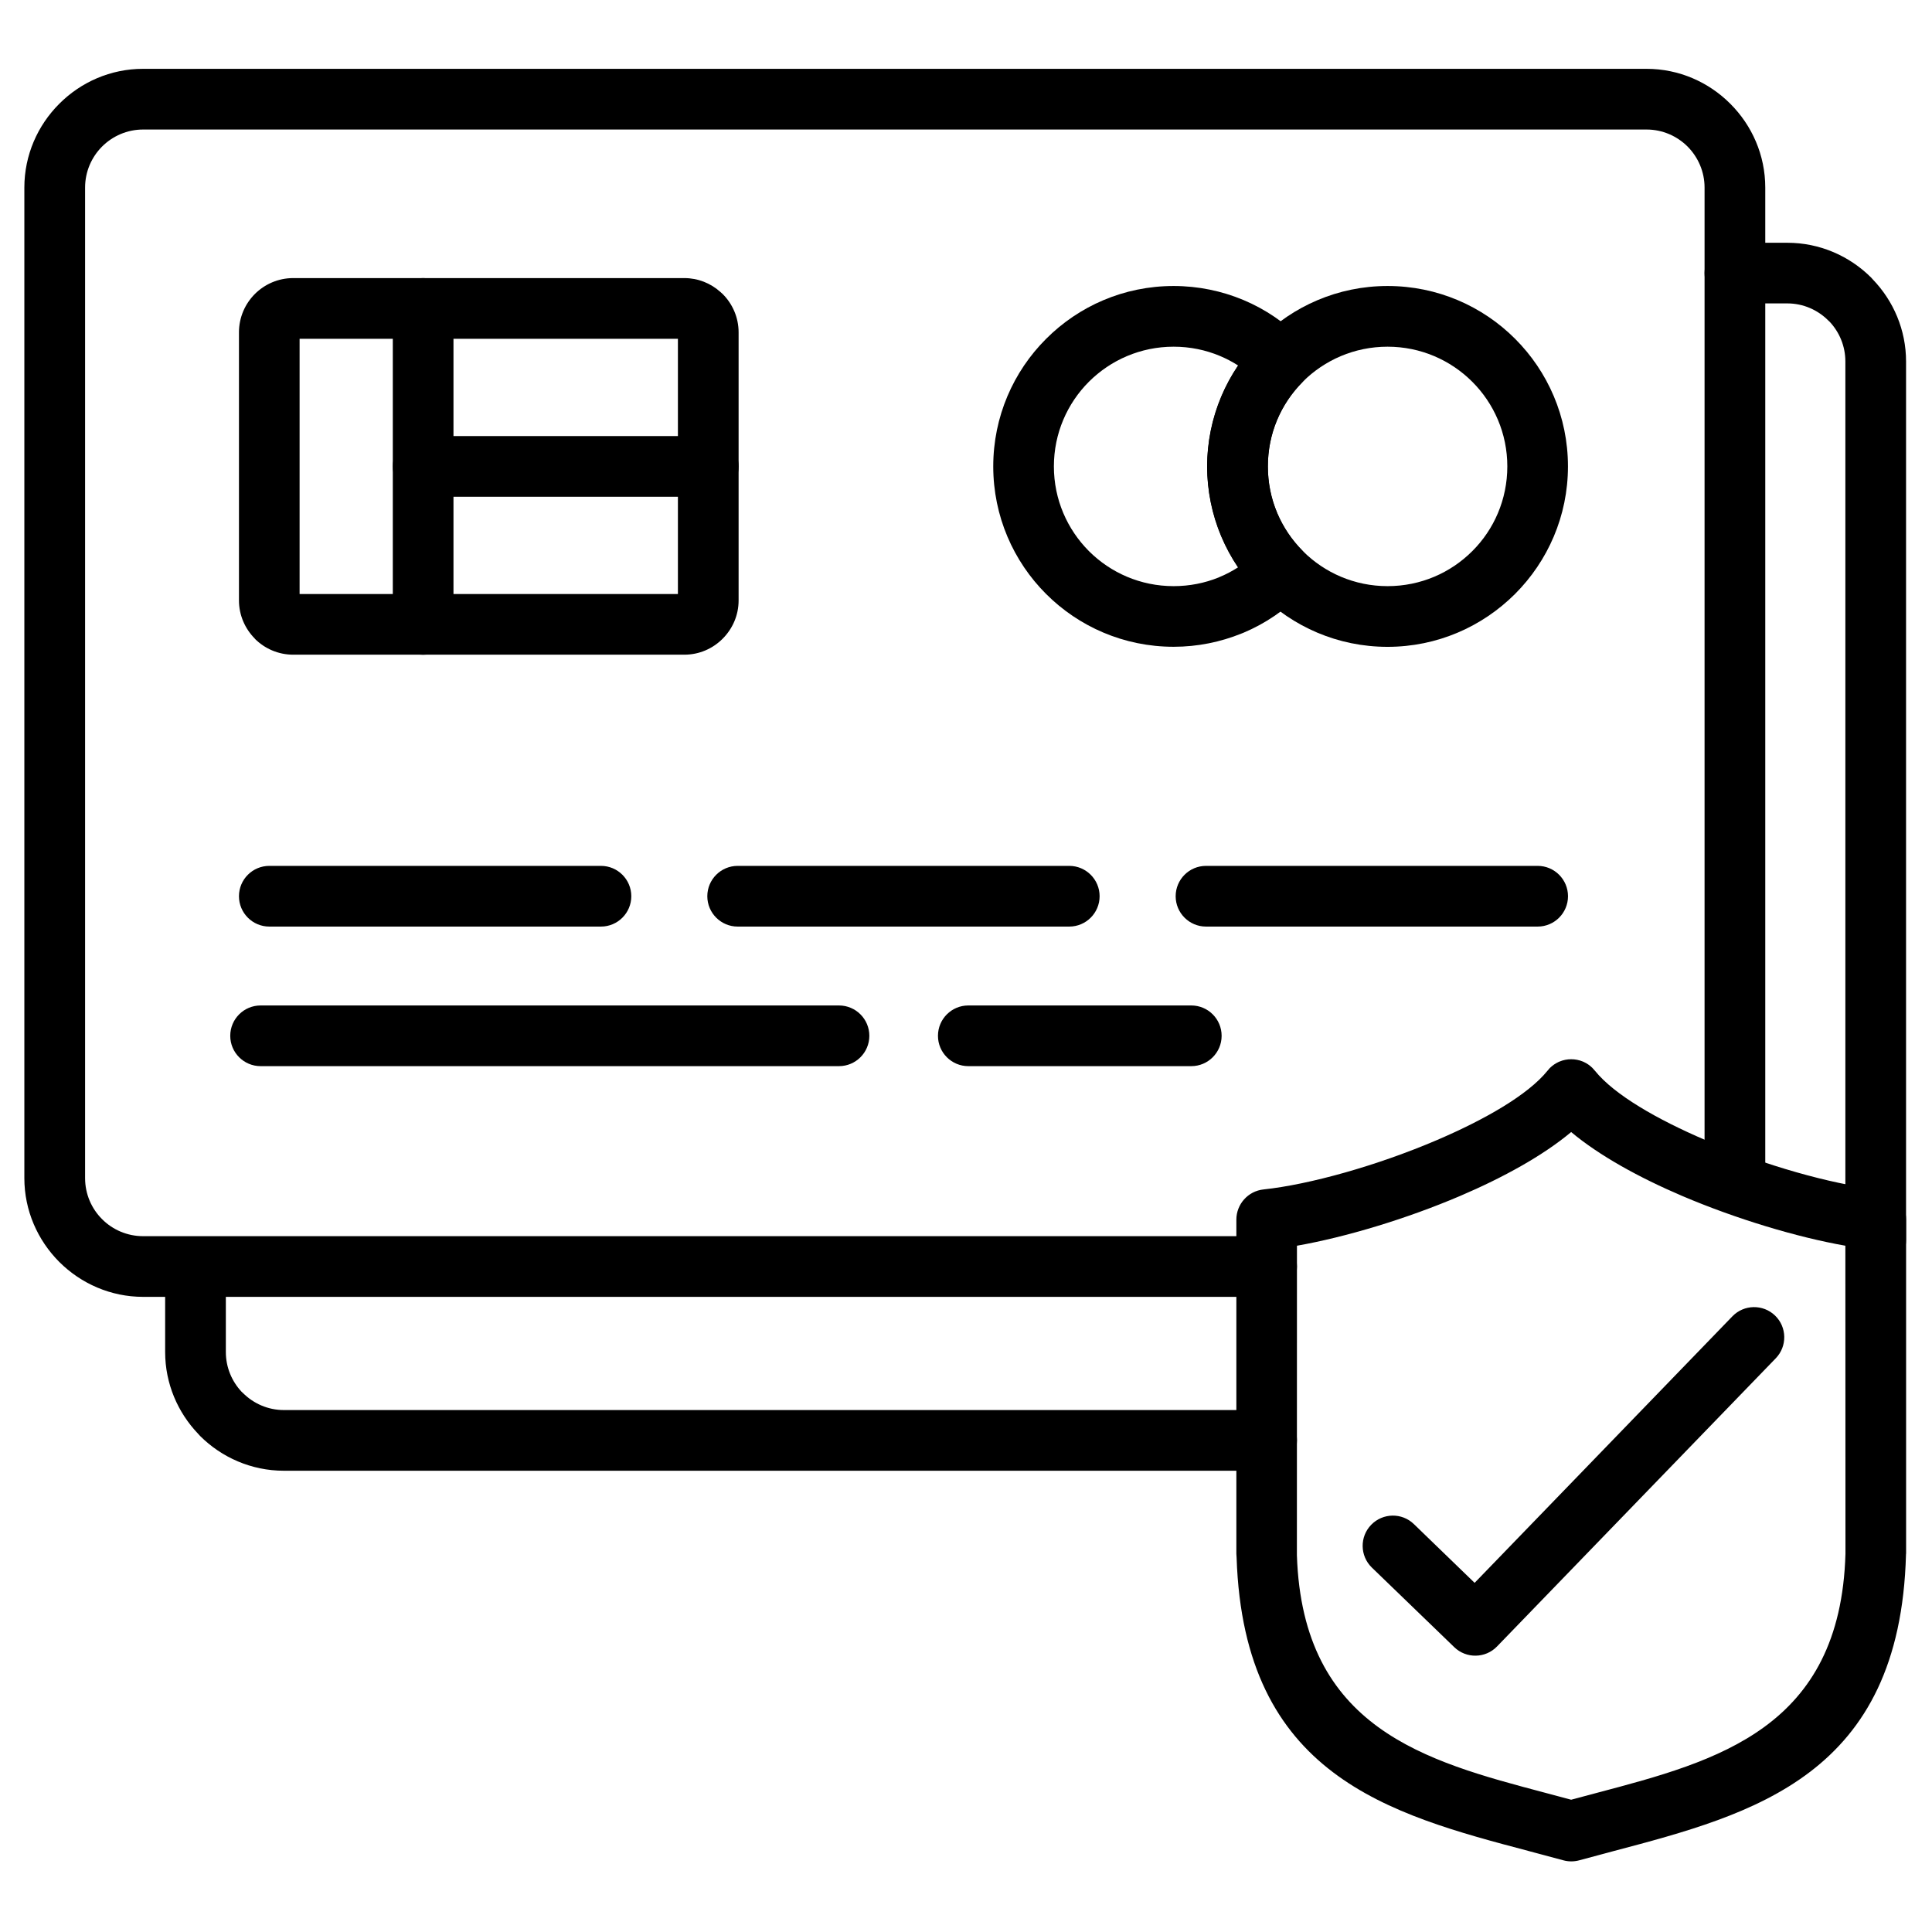
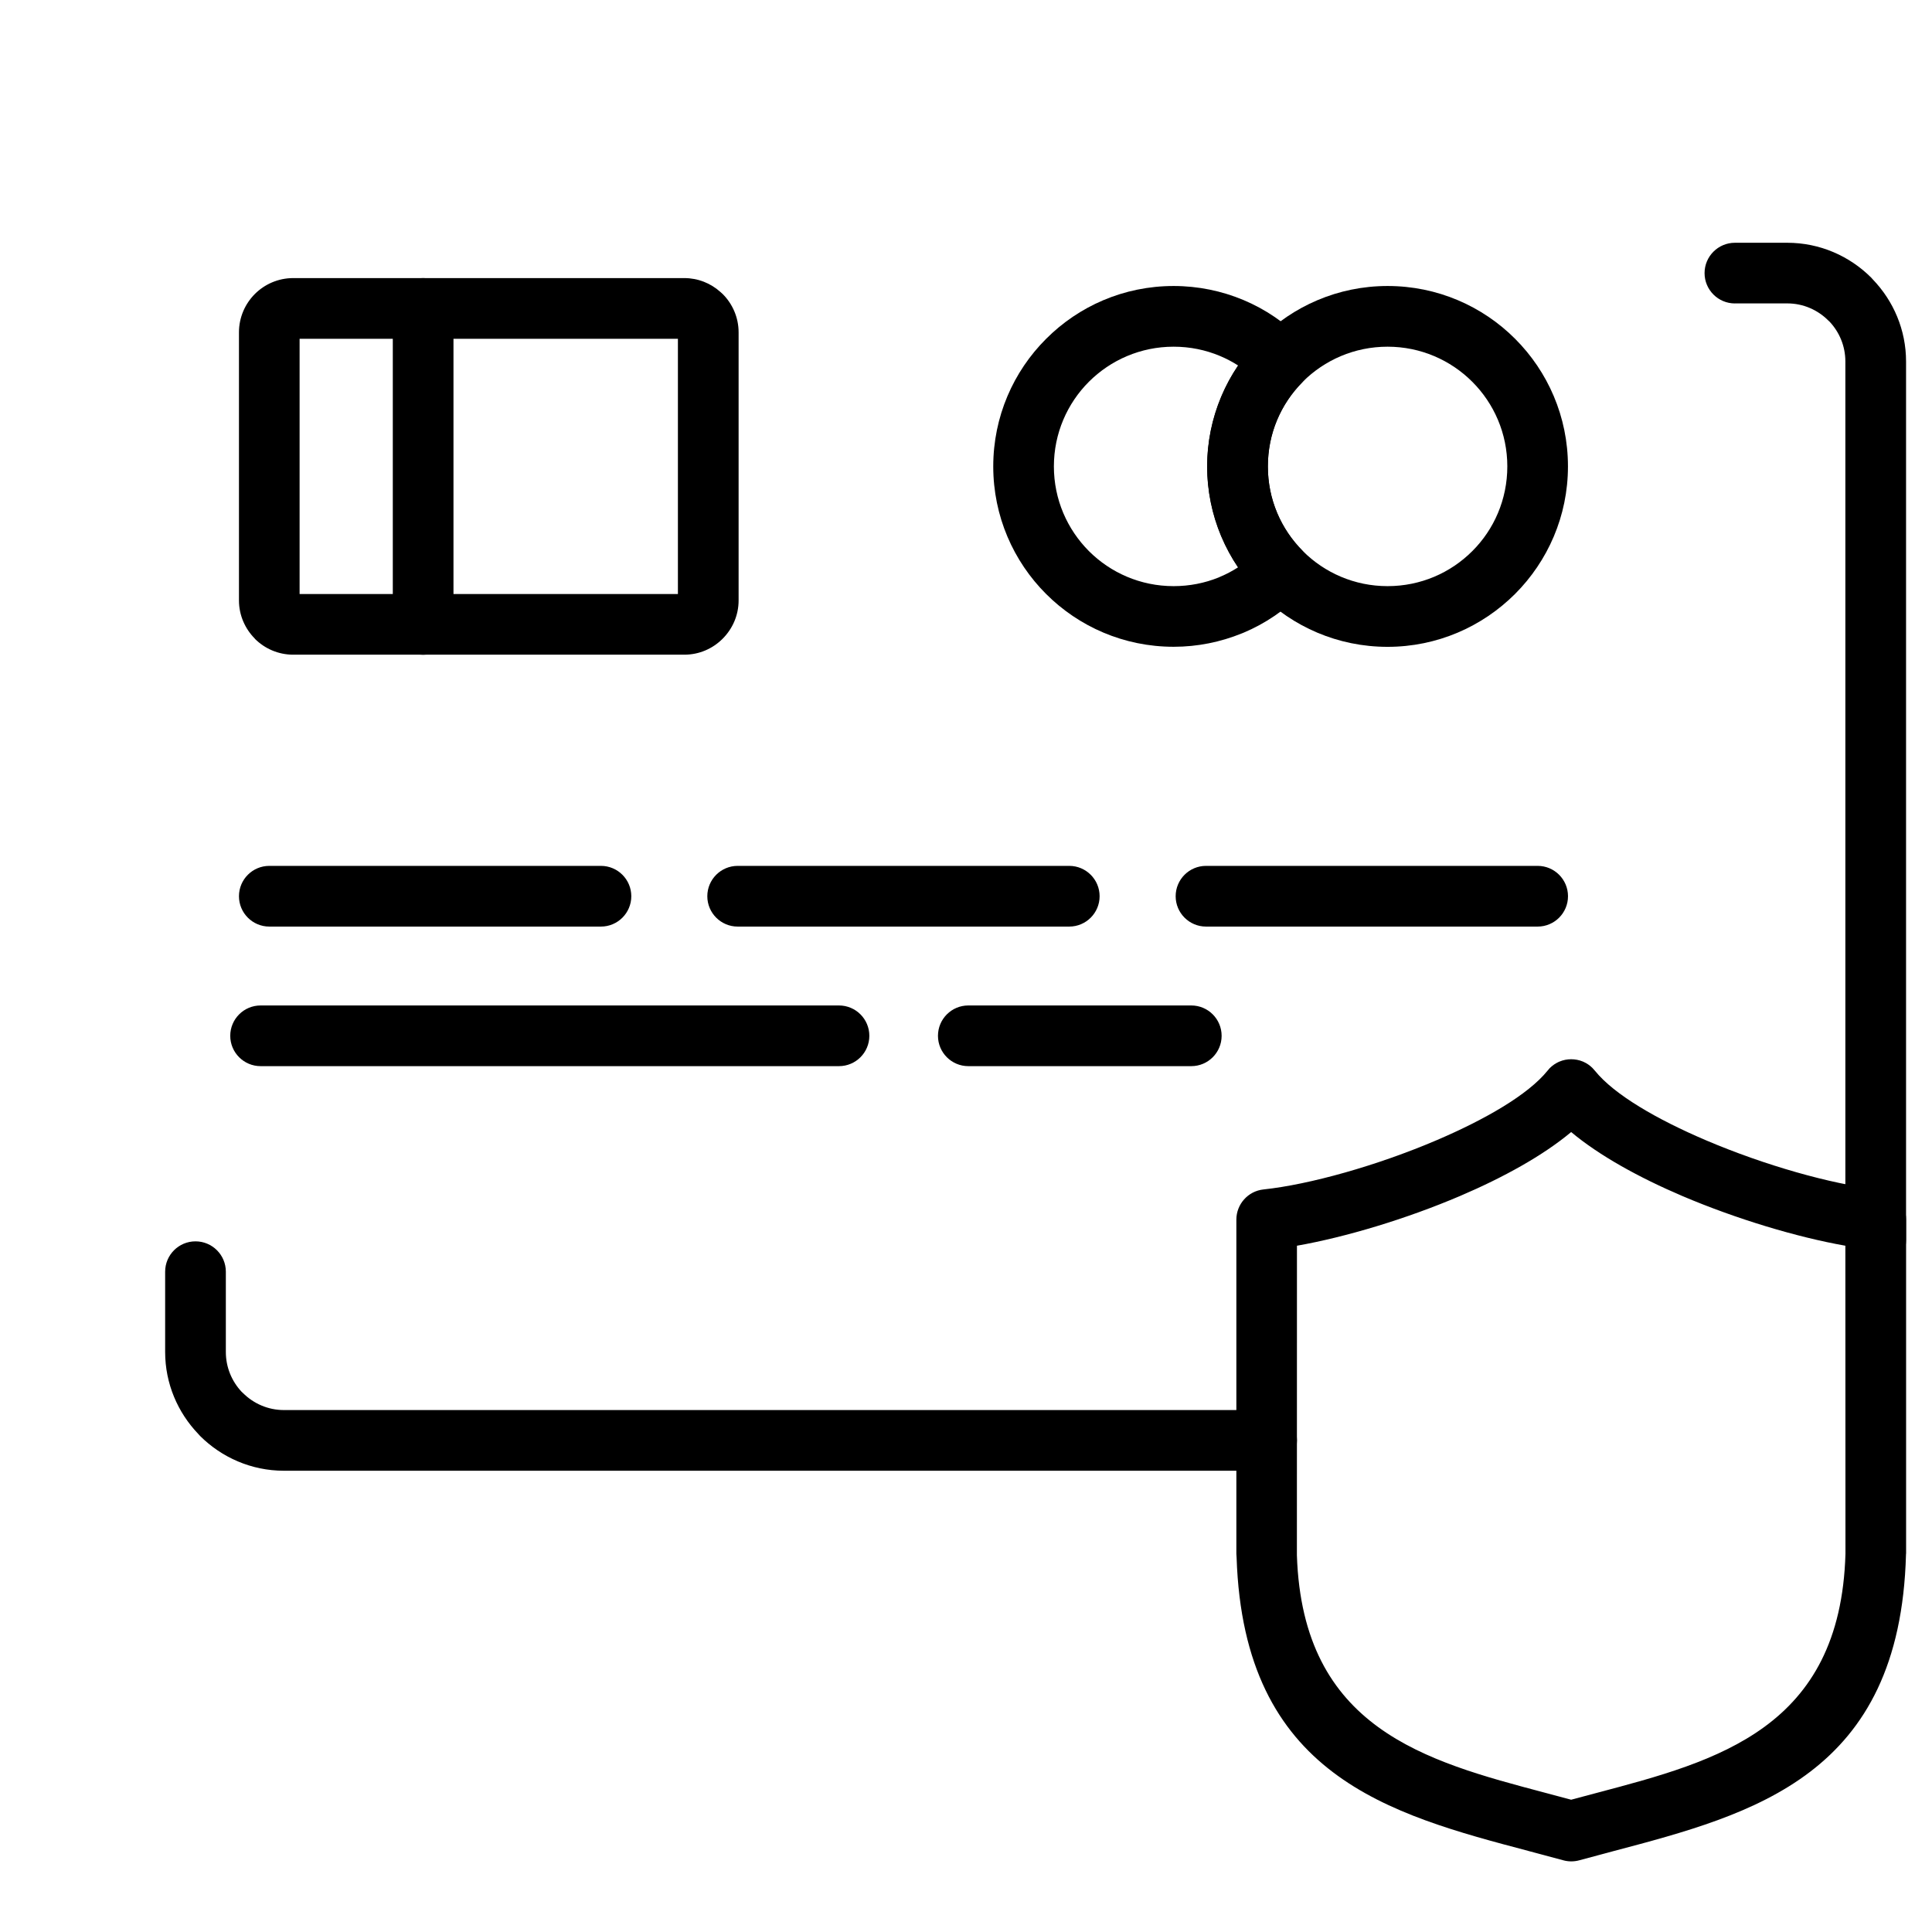
<svg xmlns="http://www.w3.org/2000/svg" version="1.0" preserveAspectRatio="xMidYMid meet" height="500" viewBox="0 0 375 375" zoomAndPan="magnify" width="500">
  <defs>
    <clipPath id="984a297055">
      <path clip-rule="nonzero" d="M 4.719 13.359 L 343 13.359 L 343 252 L 4.719 252 Z M 4.719 13.359" />
    </clipPath>
    <clipPath id="ff3c95ee80">
      <path clip-rule="nonzero" d="M 239 205 L 369.969 205 L 369.969 361.359 L 239 361.359 Z M 239 205" />
    </clipPath>
    <clipPath id="b09c108e15">
      <path clip-rule="nonzero" d="M 32 47 L 369.969 47 L 369.969 286 L 32 286 Z M 32 47" />
    </clipPath>
  </defs>
  <g clip-path="url(#984a297055)">
-     <path fill-rule="nonzero" fill-opacity="1" d="M 245.848 239.941 C 249.098 239.941 251.738 242.578 251.738 245.828 C 251.738 249.082 249.098 251.719 245.848 251.719 L 27.773 251.719 C 21.465 251.719 15.703 249.125 11.52 244.953 L 11.492 244.926 C 7.312 240.727 4.727 234.98 4.727 228.672 L 4.727 36.41 C 4.727 30.09 7.32 24.328 11.492 20.156 L 11.52 20.129 C 15.691 15.953 21.445 13.359 27.773 13.359 L 319.59 13.359 C 325.918 13.359 331.668 15.953 335.84 20.129 L 335.867 20.156 C 340.043 24.328 342.637 30.09 342.637 36.41 L 342.637 228.672 C 342.637 231.922 339.996 234.562 336.746 234.562 C 333.496 234.562 330.855 231.922 330.855 228.672 L 330.855 36.41 C 330.855 33.305 329.586 30.492 327.559 28.445 C 325.516 26.41 322.691 25.141 319.598 25.141 L 27.773 25.141 C 24.668 25.141 21.855 26.41 19.812 28.445 C 17.773 30.492 16.516 33.312 16.516 36.41 L 16.516 228.672 C 16.516 231.777 17.773 234.598 19.801 236.625 L 19.828 236.652 C 21.855 238.68 24.68 239.941 27.781 239.941 Z M 245.848 239.941" fill="#000000" />
-   </g>
+     </g>
  <path fill-rule="nonzero" fill-opacity="1" d="M 58.152 115.305 L 131.582 115.305 L 131.582 65.758 L 58.152 65.758 Z M 132.832 127.074 L 56.91 127.074 C 54.008 127.074 51.367 125.887 49.469 123.988 L 49.469 123.961 C 47.57 122.051 46.383 119.422 46.383 116.547 L 46.383 64.508 C 46.383 61.602 47.57 58.965 49.469 57.062 C 51.367 55.164 54.008 53.977 56.91 53.977 L 132.832 53.977 C 135.492 53.977 137.93 54.98 139.793 56.637 L 140.277 57.074 C 142.176 58.973 143.363 61.613 143.363 64.516 L 143.363 116.547 C 143.363 119.434 142.176 122.062 140.277 123.961 L 140.25 123.988 C 138.348 125.898 135.719 127.074 132.832 127.074 Z M 132.832 127.074" fill="#000000" />
  <path fill-rule="nonzero" fill-opacity="1" d="M 76.242 59.867 C 76.242 56.617 78.879 53.977 82.129 53.977 C 85.379 53.977 88.02 56.617 88.02 59.867 L 88.02 121.195 C 88.02 124.445 85.379 127.086 82.129 127.086 C 78.879 127.086 76.242 124.445 76.242 121.195 Z M 76.242 59.867" fill="#000000" />
-   <path fill-rule="nonzero" fill-opacity="1" d="M 82.129 96.422 C 78.879 96.422 76.242 93.781 76.242 90.531 C 76.242 87.281 78.879 84.641 82.129 84.641 L 137.48 84.641 C 140.73 84.641 143.371 87.281 143.371 90.531 C 143.371 93.781 140.73 96.422 137.48 96.422 Z M 82.129 96.422" fill="#000000" />
  <path fill-rule="nonzero" fill-opacity="1" d="M 227.797 55.512 C 232.578 55.512 237.156 56.48 241.328 58.223 C 245.629 60.023 249.508 62.68 252.75 65.984 C 254.996 68.277 254.996 71.938 252.75 74.223 C 250.633 76.379 248.934 78.914 247.793 81.711 C 246.695 84.387 246.094 87.363 246.094 90.531 C 246.094 93.68 246.695 96.656 247.793 99.324 L 247.902 99.609 C 249.043 102.293 250.695 104.75 252.75 106.832 C 254.996 109.121 254.996 112.785 252.75 115.066 C 249.5 118.371 245.617 121.031 241.328 122.828 L 241 122.957 C 236.906 124.617 232.461 125.539 227.805 125.539 C 218.137 125.539 209.379 121.625 203.043 115.285 C 196.703 108.949 192.789 100.191 192.789 90.531 C 192.789 80.871 196.703 72.105 203.043 65.777 C 209.371 59.43 218.125 55.512 227.797 55.512 Z M 236.77 69.082 C 234.023 67.93 230.992 67.293 227.797 67.293 C 221.375 67.293 215.57 69.895 211.359 74.094 C 207.16 78.293 204.559 84.113 204.559 90.531 C 204.559 96.949 207.16 102.758 211.359 106.969 C 215.559 111.168 221.375 113.77 227.797 113.77 C 230.891 113.77 233.832 113.176 236.508 112.098 L 236.762 111.98 C 238.012 111.461 239.199 110.832 240.324 110.109 C 239.055 108.238 237.969 106.219 237.074 104.102 L 236.934 103.781 C 235.246 99.652 234.316 95.18 234.316 90.523 C 234.316 85.883 235.246 81.418 236.934 77.289 C 237.859 75.043 239 72.918 240.324 70.945 C 239.211 70.23 238.012 69.602 236.77 69.082 Z M 236.77 69.082" fill="#000000" />
  <path fill-rule="nonzero" fill-opacity="1" d="M 269.332 55.512 C 279 55.512 287.758 59.43 294.086 65.766 C 300.422 72.105 304.34 80.859 304.34 90.531 C 304.34 100.172 300.422 108.922 294.086 115.27 L 294.059 115.297 C 287.695 121.641 278.957 125.551 269.324 125.551 C 259.652 125.551 250.898 121.633 244.559 115.297 C 238.223 108.957 234.305 100.199 234.305 90.539 C 234.305 80.887 238.223 72.141 244.559 65.805 L 244.586 65.777 C 250.934 59.43 259.68 55.512 269.332 55.512 Z M 285.758 74.094 C 281.559 69.895 275.742 67.293 269.324 67.293 C 262.895 67.293 257.078 69.895 252.879 74.086 C 248.688 78.285 246.086 84.102 246.086 90.531 C 246.086 96.949 248.688 102.758 252.887 106.969 C 257.086 111.168 262.902 113.77 269.324 113.77 C 275.762 113.77 281.566 111.176 285.758 106.984 L 285.785 106.957 C 289.977 102.777 292.57 96.961 292.57 90.523 C 292.57 84.113 289.969 78.293 285.758 74.094 Z M 285.758 74.094" fill="#000000" />
  <path fill-rule="nonzero" fill-opacity="1" d="M 50.582 206.938 C 47.332 206.938 44.691 204.301 44.691 201.051 C 44.691 197.797 47.332 195.16 50.582 195.16 L 162.848 195.16 C 166.098 195.16 168.738 197.797 168.738 201.051 C 168.738 204.301 166.098 206.938 162.848 206.938 Z M 50.582 206.938" fill="#000000" />
  <path fill-rule="nonzero" fill-opacity="1" d="M 231.23 195.16 C 234.48 195.16 237.117 197.797 237.117 201.051 C 237.117 204.301 234.48 206.938 231.23 206.938 L 187.949 206.938 C 184.699 206.938 182.059 204.301 182.059 201.051 C 182.059 197.797 184.699 195.16 187.949 195.16 Z M 231.23 195.16" fill="#000000" />
  <path fill-rule="nonzero" fill-opacity="1" d="M 52.273 179.848 C 49.02 179.848 46.383 177.207 46.383 173.957 C 46.383 170.707 49.02 168.066 52.273 168.066 L 116.645 168.066 C 119.895 168.066 122.535 170.707 122.535 173.957 C 122.535 177.207 119.895 179.848 116.645 179.848 Z M 52.273 179.848" fill="#000000" />
  <path fill-rule="nonzero" fill-opacity="1" d="M 143.18 179.848 C 139.93 179.848 137.289 177.207 137.289 173.957 C 137.289 170.707 139.93 168.066 143.18 168.066 L 207.543 168.066 C 210.793 168.066 213.434 170.707 213.434 173.957 C 213.434 177.207 210.793 179.848 207.543 179.848 Z M 143.18 179.848" fill="#000000" />
  <path fill-rule="nonzero" fill-opacity="1" d="M 234.086 179.848 C 230.836 179.848 228.195 177.207 228.195 173.957 C 228.195 170.707 230.836 168.066 234.086 168.066 L 298.461 168.066 C 301.711 168.066 304.348 170.707 304.348 173.957 C 304.348 177.207 301.711 179.848 298.461 179.848 Z M 234.086 179.848" fill="#000000" />
-   <path fill-rule="nonzero" fill-opacity="1" d="M 336.262 255.492 C 338.508 253.172 342.215 253.109 344.543 255.355 C 346.863 257.602 346.926 261.309 344.68 263.637 L 290.562 319.586 C 288.316 321.902 284.609 321.969 282.281 319.723 L 266.266 304.254 C 263.945 301.988 263.891 298.273 266.156 295.953 C 268.418 293.633 272.137 293.578 274.453 295.844 L 286.223 307.23 Z M 336.262 255.492" fill="#000000" />
  <g clip-path="url(#ff3c95ee80)">
    <path fill-rule="nonzero" fill-opacity="1" d="M 300.77 207.359 L 300.852 207.277 C 301.344 206.793 301.91 206.41 302.523 206.125 L 302.688 206.055 C 303.426 205.742 304.195 205.598 304.961 205.598 C 305.727 205.598 306.496 205.742 307.227 206.043 L 307.406 206.125 C 308.012 206.398 308.578 206.785 309.078 207.277 L 309.598 207.859 C 313.344 212.492 321.625 217.277 331.102 221.32 C 342.535 226.195 355.383 229.82 364.328 230.836 C 367.473 230.965 369.973 233.547 369.973 236.715 L 369.973 301.586 L 369.953 301.586 L 369.953 301.723 C 368.805 344.586 340.527 352.074 313.059 359.332 L 306.586 361.07 C 305.582 361.352 304.496 361.379 303.418 361.078 L 296.898 359.332 C 269.559 352.102 241.418 344.648 240.023 302.324 L 239.977 301.586 L 239.977 236.715 C 239.984 233.75 242.223 231.191 245.246 230.871 C 254.203 229.914 267.25 226.262 278.848 221.312 C 288.316 217.266 296.598 212.48 300.348 207.852 Z M 304.961 219.73 C 299.508 224.297 291.785 228.555 283.43 232.125 C 272.91 236.617 261.16 240.133 251.738 241.793 L 251.727 301.871 C 252.832 335.52 276.691 341.828 299.867 347.965 L 304.961 349.324 L 310.055 347.965 C 333.293 341.82 357.234 335.48 358.203 301.578 L 358.184 241.793 C 348.762 240.133 337.012 236.605 326.492 232.125 C 318.137 228.555 310.41 224.297 304.961 219.73 Z M 304.961 219.73" fill="#000000" />
  </g>
  <g clip-path="url(#b09c108e15)">
    <path fill-rule="nonzero" fill-opacity="1" d="M 336.746 58.898 C 333.496 58.898 330.855 56.262 330.855 53.008 C 330.855 49.758 333.496 47.121 336.746 47.121 L 346.918 47.121 C 353.254 47.121 359.023 49.715 363.199 53.887 L 363.543 54.27 C 367.516 58.414 369.965 64.031 369.965 70.168 L 369.965 240.699 C 369.965 243.949 367.324 246.586 364.074 246.586 C 360.824 246.586 358.184 243.949 358.184 240.699 L 358.184 70.16 C 358.184 67.172 357.016 64.461 355.137 62.453 L 354.871 62.207 C 352.824 60.16 350.012 58.891 346.918 58.891 L 336.746 58.891 Z M 245.848 273.691 C 249.098 273.691 251.738 276.328 251.738 279.578 C 251.738 282.832 249.098 285.469 245.848 285.469 L 55.102 285.469 C 48.766 285.469 43.004 282.875 38.82 278.703 L 38.477 278.32 C 34.504 274.172 32.055 268.559 32.055 262.422 L 32.055 246.836 C 32.055 243.582 34.695 240.945 37.945 240.945 C 41.195 240.945 43.836 243.582 43.836 246.836 L 43.836 262.422 C 43.836 265.406 45.004 268.121 46.883 270.129 L 47.148 270.375 C 49.195 272.422 52.008 273.691 55.102 273.691 Z M 245.848 273.691" fill="#000000" />
  </g>
</svg>